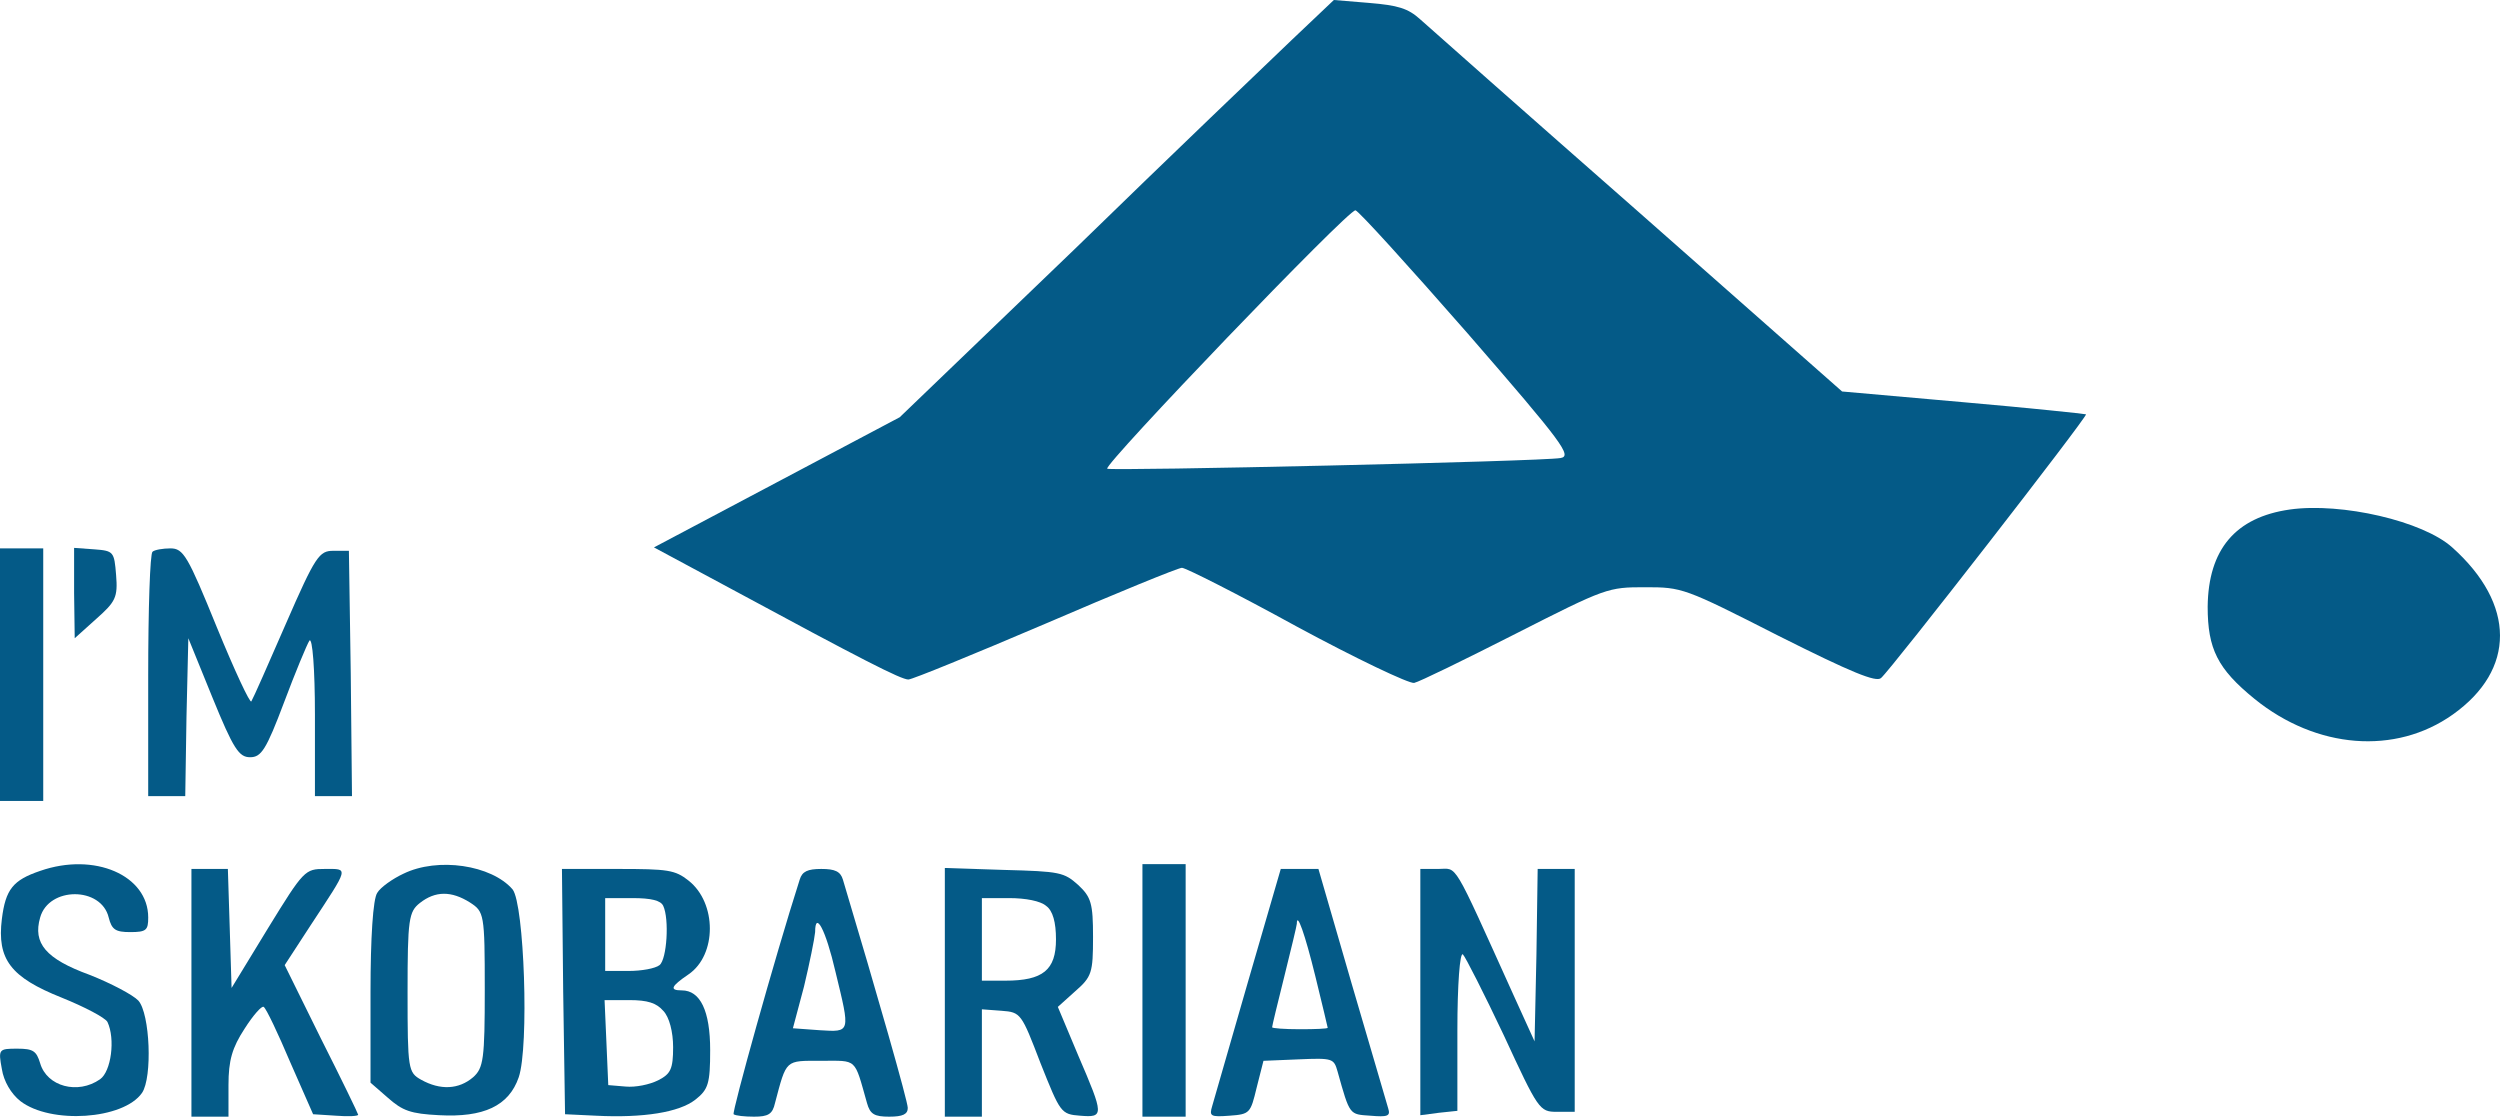
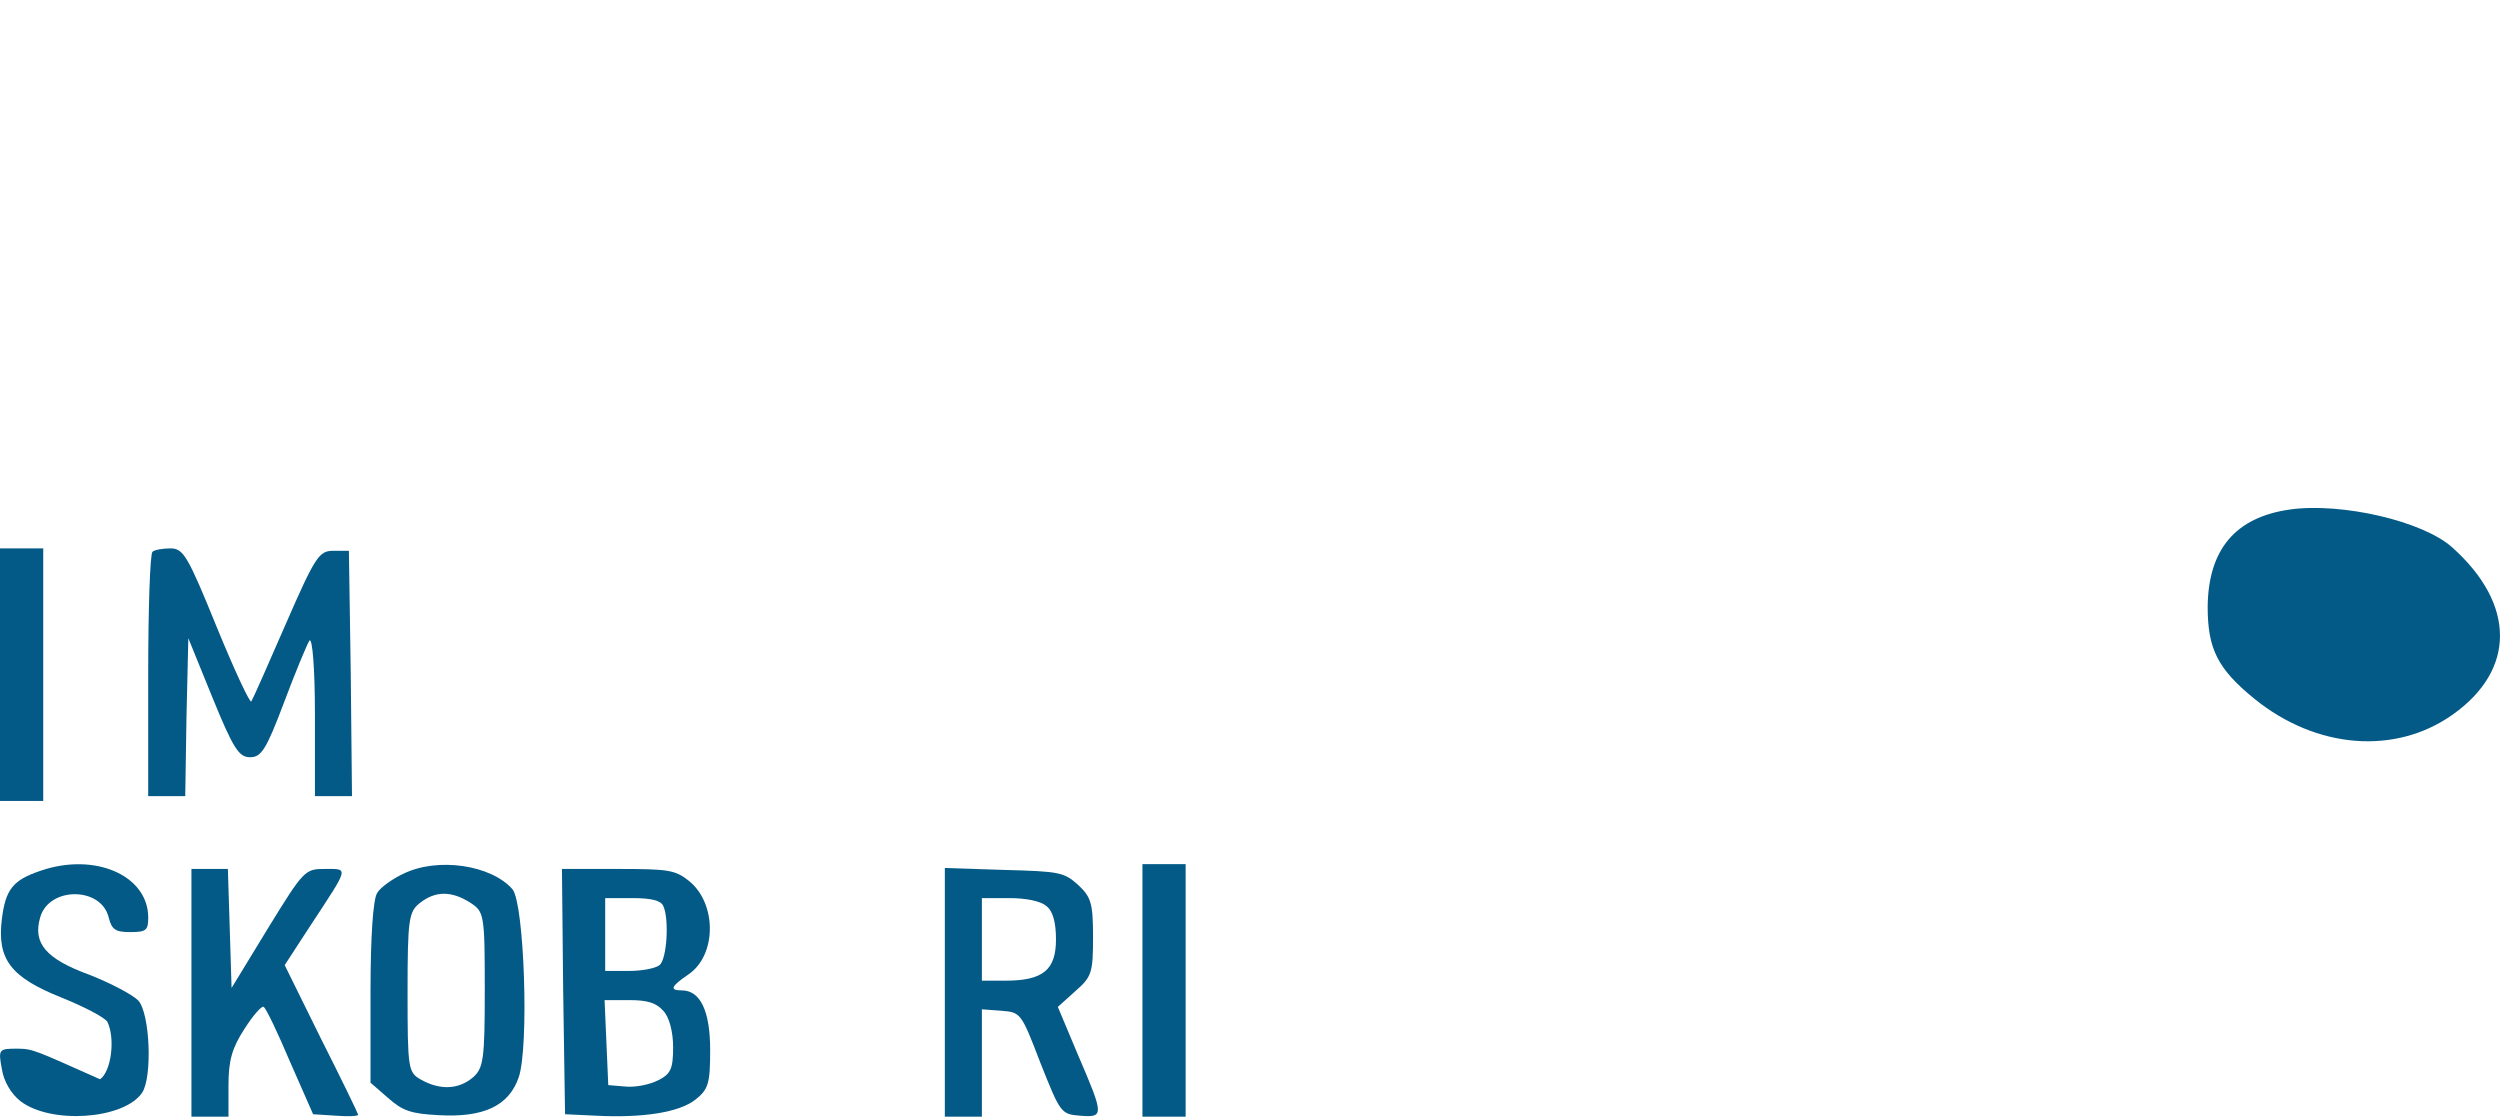
<svg xmlns="http://www.w3.org/2000/svg" width="150" height="67" viewBox="0 0 150 67" fill="none">
-   <path d="M77.512 2.39C76.141 3.701 70.25 9.326 64.507 14.921L53.984 25.034L46.611 28.939L39.238 32.844L43.795 35.292C51.724 39.576 54.059 40.771 54.503 40.771C54.725 40.771 58.431 39.256 62.729 37.42C66.99 35.584 70.695 34.068 70.917 34.068C71.139 34.068 74.252 35.642 77.809 37.595C81.366 39.518 84.552 41.033 84.849 40.975C85.145 40.917 87.887 39.576 90.925 38.032C96.372 35.263 96.483 35.234 98.706 35.234C100.929 35.234 101.04 35.263 106.709 38.148C111.118 40.363 112.563 40.946 112.86 40.684C113.453 40.188 125.272 24.976 125.161 24.859C125.087 24.83 121.789 24.48 117.788 24.131L110.526 23.489L98.336 12.736C91.629 6.849 85.738 1.632 85.219 1.166C84.478 0.495 83.885 0.321 82.144 0.175L80.032 -2.3828e-05L77.512 2.39ZM88.072 20.021C93.815 26.637 94.334 27.365 93.63 27.482C92.518 27.686 66.619 28.269 66.434 28.123C66.174 27.919 80.921 12.531 81.329 12.619C81.514 12.648 84.552 15.999 88.072 20.021Z" fill="#045A87" />
  <path d="M137.388 30.571C134.128 31.037 132.498 32.961 132.46 36.4C132.46 38.935 133.053 40.13 135.276 41.937C138.982 44.939 143.724 45.318 147.17 42.87C150.949 40.188 150.949 36.254 147.133 32.844C145.392 31.271 140.501 30.134 137.388 30.571Z" fill="#045A87" />
  <path d="M0 40.48V48.057H1.297H2.594V40.48V32.903H1.297H0V40.48Z" fill="#045A87" />
-   <path d="M4.446 35.584L4.483 38.294L5.78 37.128C6.929 36.108 7.077 35.846 6.966 34.505C6.855 33.106 6.818 33.048 5.669 32.961L4.446 32.873V35.584Z" fill="#045A87" />
  <path d="M9.151 33.106C9.003 33.194 8.892 36.545 8.892 40.538V47.766H10.004H11.115L11.189 43.015L11.3 38.294L12.745 41.849C14.005 44.939 14.339 45.434 15.006 45.434C15.673 45.434 15.969 44.997 17.044 42.141C17.71 40.363 18.414 38.673 18.563 38.44C18.748 38.207 18.896 40.188 18.896 42.87V47.766H20.008H21.119L21.045 40.392L20.934 33.048H20.008C19.155 33.048 18.933 33.34 17.155 37.42C16.117 39.809 15.191 41.908 15.08 42.083C15.006 42.228 14.079 40.247 13.005 37.624C11.263 33.34 11.004 32.903 10.226 32.903C9.781 32.903 9.263 32.99 9.151 33.106Z" fill="#045A87" />
-   <path d="M2.409 52.254C0.778 52.807 0.334 53.361 0.112 55.139C-0.185 57.558 0.63 58.636 3.706 59.86C5.076 60.414 6.299 61.055 6.447 61.317C6.929 62.337 6.67 64.29 6.003 64.756C4.669 65.689 2.816 65.193 2.409 63.794C2.186 63.066 2.001 62.92 1.038 62.92C-0.074 62.92 -0.111 62.949 0.112 64.144C0.223 64.873 0.667 65.63 1.223 66.067C3.039 67.466 7.411 67.175 8.522 65.572C9.152 64.639 9.004 60.822 8.3 60.035C7.967 59.685 6.633 58.986 5.373 58.49C2.742 57.529 1.964 56.596 2.409 55.051C2.927 53.186 6.077 53.186 6.522 55.051C6.707 55.78 6.929 55.926 7.818 55.926C8.782 55.926 8.893 55.809 8.893 55.051C8.893 52.516 5.669 51.117 2.409 52.254Z" fill="#045A87" />
+   <path d="M2.409 52.254C0.778 52.807 0.334 53.361 0.112 55.139C-0.185 57.558 0.63 58.636 3.706 59.86C5.076 60.414 6.299 61.055 6.447 61.317C6.929 62.337 6.67 64.29 6.003 64.756C2.186 63.066 2.001 62.92 1.038 62.92C-0.074 62.92 -0.111 62.949 0.112 64.144C0.223 64.873 0.667 65.63 1.223 66.067C3.039 67.466 7.411 67.175 8.522 65.572C9.152 64.639 9.004 60.822 8.3 60.035C7.967 59.685 6.633 58.986 5.373 58.49C2.742 57.529 1.964 56.596 2.409 55.051C2.927 53.186 6.077 53.186 6.522 55.051C6.707 55.78 6.929 55.926 7.818 55.926C8.782 55.926 8.893 55.809 8.893 55.051C8.893 52.516 5.669 51.117 2.409 52.254Z" fill="#045A87" />
  <path d="M24.195 52.428C23.565 52.72 22.824 53.244 22.639 53.565C22.379 53.915 22.231 56.275 22.231 59.539V64.96L23.268 65.863C24.158 66.65 24.639 66.825 26.344 66.912C29.012 67.058 30.531 66.359 31.123 64.639C31.753 62.803 31.457 54.235 30.753 53.361C29.493 51.904 26.27 51.408 24.195 52.428ZM28.196 54.148C29.049 54.702 29.086 54.818 29.086 59.364C29.086 63.532 29.012 64.086 28.382 64.639C27.529 65.368 26.418 65.426 25.269 64.785C24.491 64.348 24.454 64.173 24.454 59.539C24.454 55.139 24.528 54.702 25.195 54.177C26.121 53.448 27.085 53.448 28.196 54.148Z" fill="#045A87" />
  <path d="M68.546 59.423V67H69.843H71.139V59.423V51.846H69.843H68.546V59.423Z" fill="#045A87" />
  <path d="M11.486 59.569V67H12.598H13.709V65.106C13.709 63.619 13.932 62.862 14.673 61.725C15.191 60.909 15.71 60.326 15.821 60.414C15.97 60.501 16.674 61.987 17.415 63.736L18.786 66.854L20.157 66.942C20.898 67 21.49 66.971 21.49 66.883C21.49 66.825 20.49 64.756 19.267 62.337L17.081 57.907L18.637 55.518C20.972 51.962 20.935 52.137 19.489 52.137C18.304 52.137 18.23 52.195 16.081 55.693L13.895 59.277L13.784 55.693L13.672 52.137H12.598H11.486V59.569Z" fill="#045A87" />
  <path d="M33.791 59.481L33.903 66.854L35.755 66.942C38.608 67.087 40.757 66.738 41.721 65.98C42.499 65.368 42.61 65.018 42.61 63.007C42.61 60.647 42.017 59.423 40.905 59.423C40.164 59.423 40.238 59.19 41.313 58.461C43.017 57.295 43.017 54.177 41.313 52.836C40.498 52.195 40.09 52.137 37.052 52.137H33.717L33.791 59.481ZM39.794 54.352C40.164 55.139 40.016 57.558 39.572 57.907C39.312 58.111 38.497 58.257 37.719 58.257H36.311V56.071V53.886H37.941C39.09 53.886 39.646 54.031 39.794 54.352ZM39.794 60.647C40.164 61.026 40.387 61.929 40.387 62.833C40.387 64.144 40.238 64.435 39.497 64.814C38.979 65.076 38.127 65.251 37.534 65.193L36.496 65.106L36.385 62.541L36.274 60.006H37.756C38.867 60.006 39.386 60.181 39.794 60.647Z" fill="#045A87" />
-   <path d="M47.982 52.778C46.463 57.529 43.906 66.738 44.017 66.854C44.128 66.942 44.684 67 45.24 67C46.092 67 46.351 66.854 46.5 66.184C47.204 63.532 47.093 63.648 49.279 63.648C51.465 63.648 51.242 63.444 52.02 66.184C52.206 66.854 52.465 67 53.354 67C54.169 67 54.466 66.854 54.466 66.475C54.466 66.067 52.65 59.714 50.575 52.778C50.427 52.283 50.094 52.137 49.279 52.137C48.463 52.137 48.13 52.283 47.982 52.778ZM50.131 58.315C51.02 61.987 51.057 61.929 49.167 61.812L47.574 61.696L48.241 59.19C48.575 57.791 48.871 56.334 48.908 55.926C48.908 54.614 49.538 55.751 50.131 58.315Z" fill="#045A87" />
  <path d="M56.69 59.539V67H57.801H58.913V63.765V60.559L60.098 60.647C61.247 60.734 61.284 60.792 62.432 63.794C63.618 66.767 63.655 66.854 64.804 66.942C66.249 67.058 66.249 66.942 64.693 63.328L63.47 60.414L64.507 59.481C65.508 58.607 65.582 58.374 65.582 56.217C65.582 54.206 65.471 53.827 64.693 53.099C63.84 52.341 63.618 52.283 60.246 52.195L56.69 52.079V59.539ZM62.766 54.352C63.173 54.643 63.359 55.343 63.359 56.363C63.359 58.199 62.581 58.84 60.321 58.84H58.913V56.363V53.886H60.543C61.543 53.886 62.432 54.06 62.766 54.352Z" fill="#045A87" />
-   <path d="M74.882 58.898C73.807 62.629 72.844 65.98 72.733 66.359C72.548 66.971 72.622 67.029 73.77 66.942C74.993 66.854 75.03 66.796 75.401 65.251L75.808 63.649L77.92 63.561C79.958 63.474 80.032 63.503 80.254 64.29C80.996 66.942 80.958 66.854 82.218 66.942C83.256 67.029 83.441 66.971 83.293 66.505C83.219 66.213 82.218 62.862 81.107 59.044L79.106 52.137H77.994H76.846L74.882 58.898ZM78.921 58.578C79.328 60.239 79.662 61.638 79.662 61.667C79.662 61.725 78.921 61.754 77.994 61.754C77.068 61.754 76.327 61.696 76.327 61.638C76.327 61.55 76.66 60.181 77.068 58.548C77.475 56.916 77.809 55.518 77.809 55.43C77.809 54.672 78.291 56.013 78.921 58.578Z" fill="#045A87" />
-   <path d="M85.22 59.51V66.913L86.331 66.767L87.443 66.65V61.813C87.443 59.102 87.591 57.091 87.776 57.266C87.924 57.412 89.036 59.598 90.222 62.104C92.297 66.592 92.371 66.709 93.408 66.709H94.483V59.423V52.137H93.371H92.26L92.186 57.295L92.074 62.483L90.815 59.714C87.072 51.438 87.48 52.137 86.294 52.137H85.22V59.51Z" fill="#045A87" />
</svg>